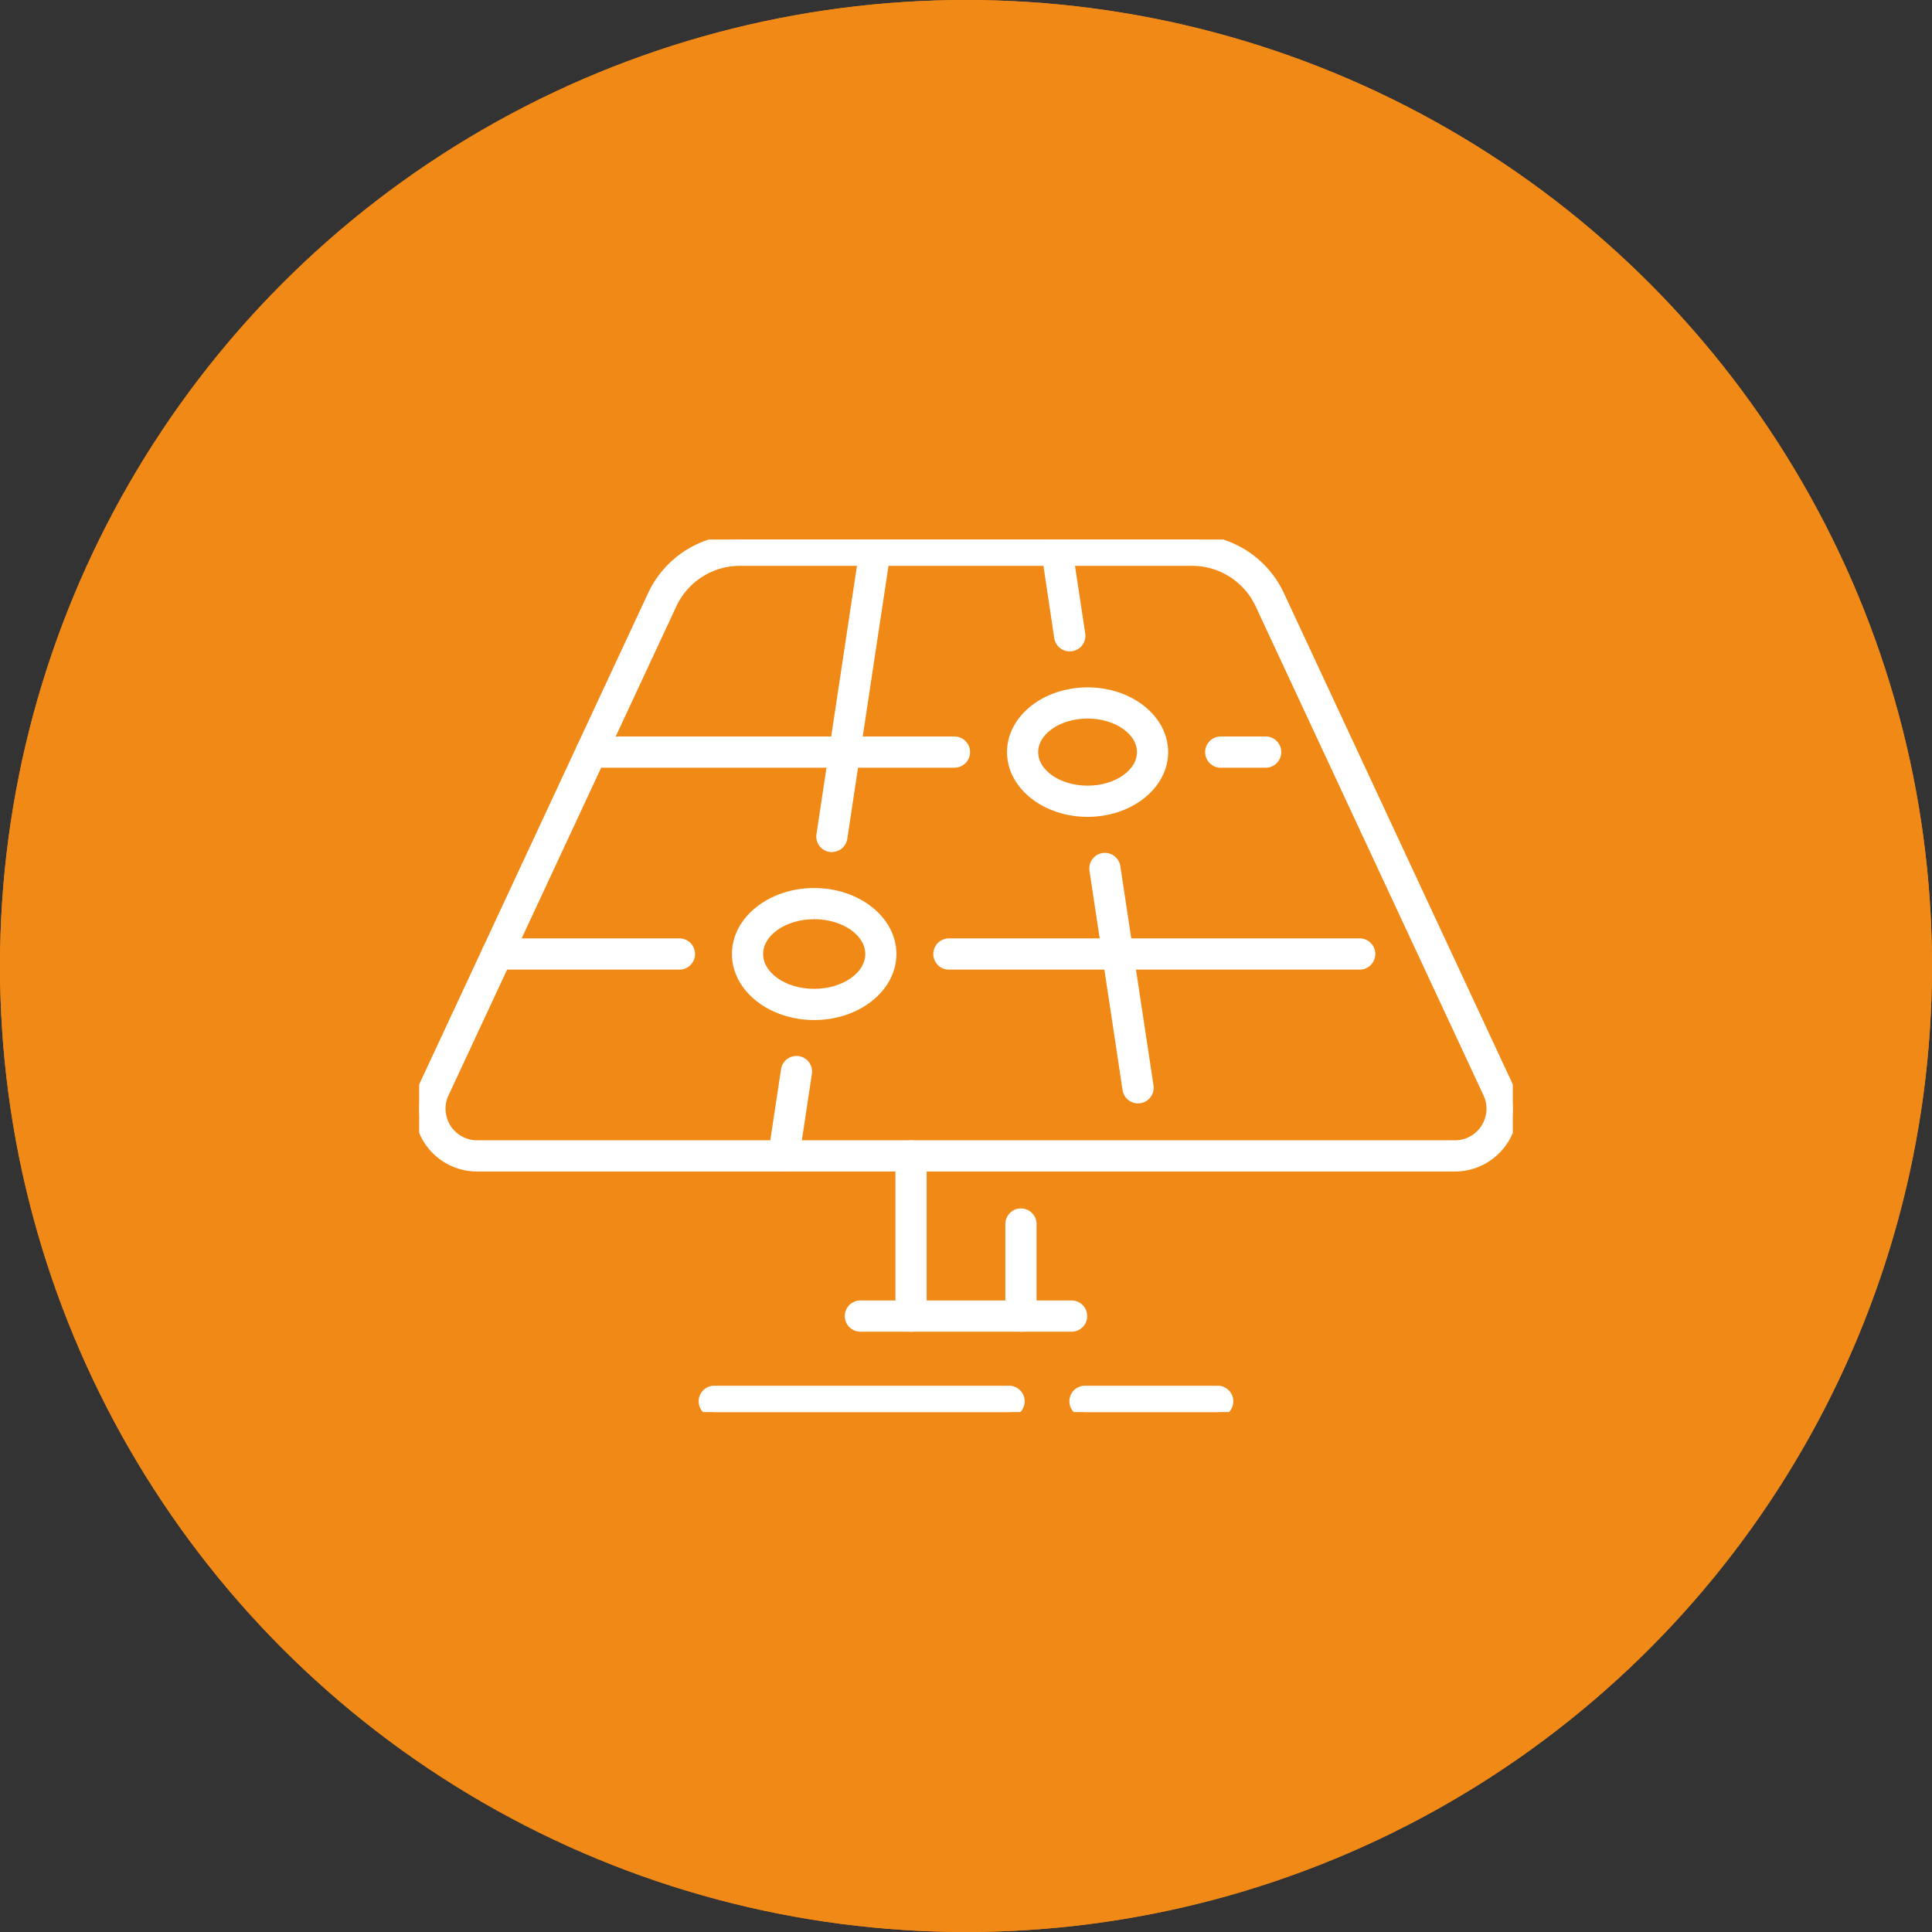
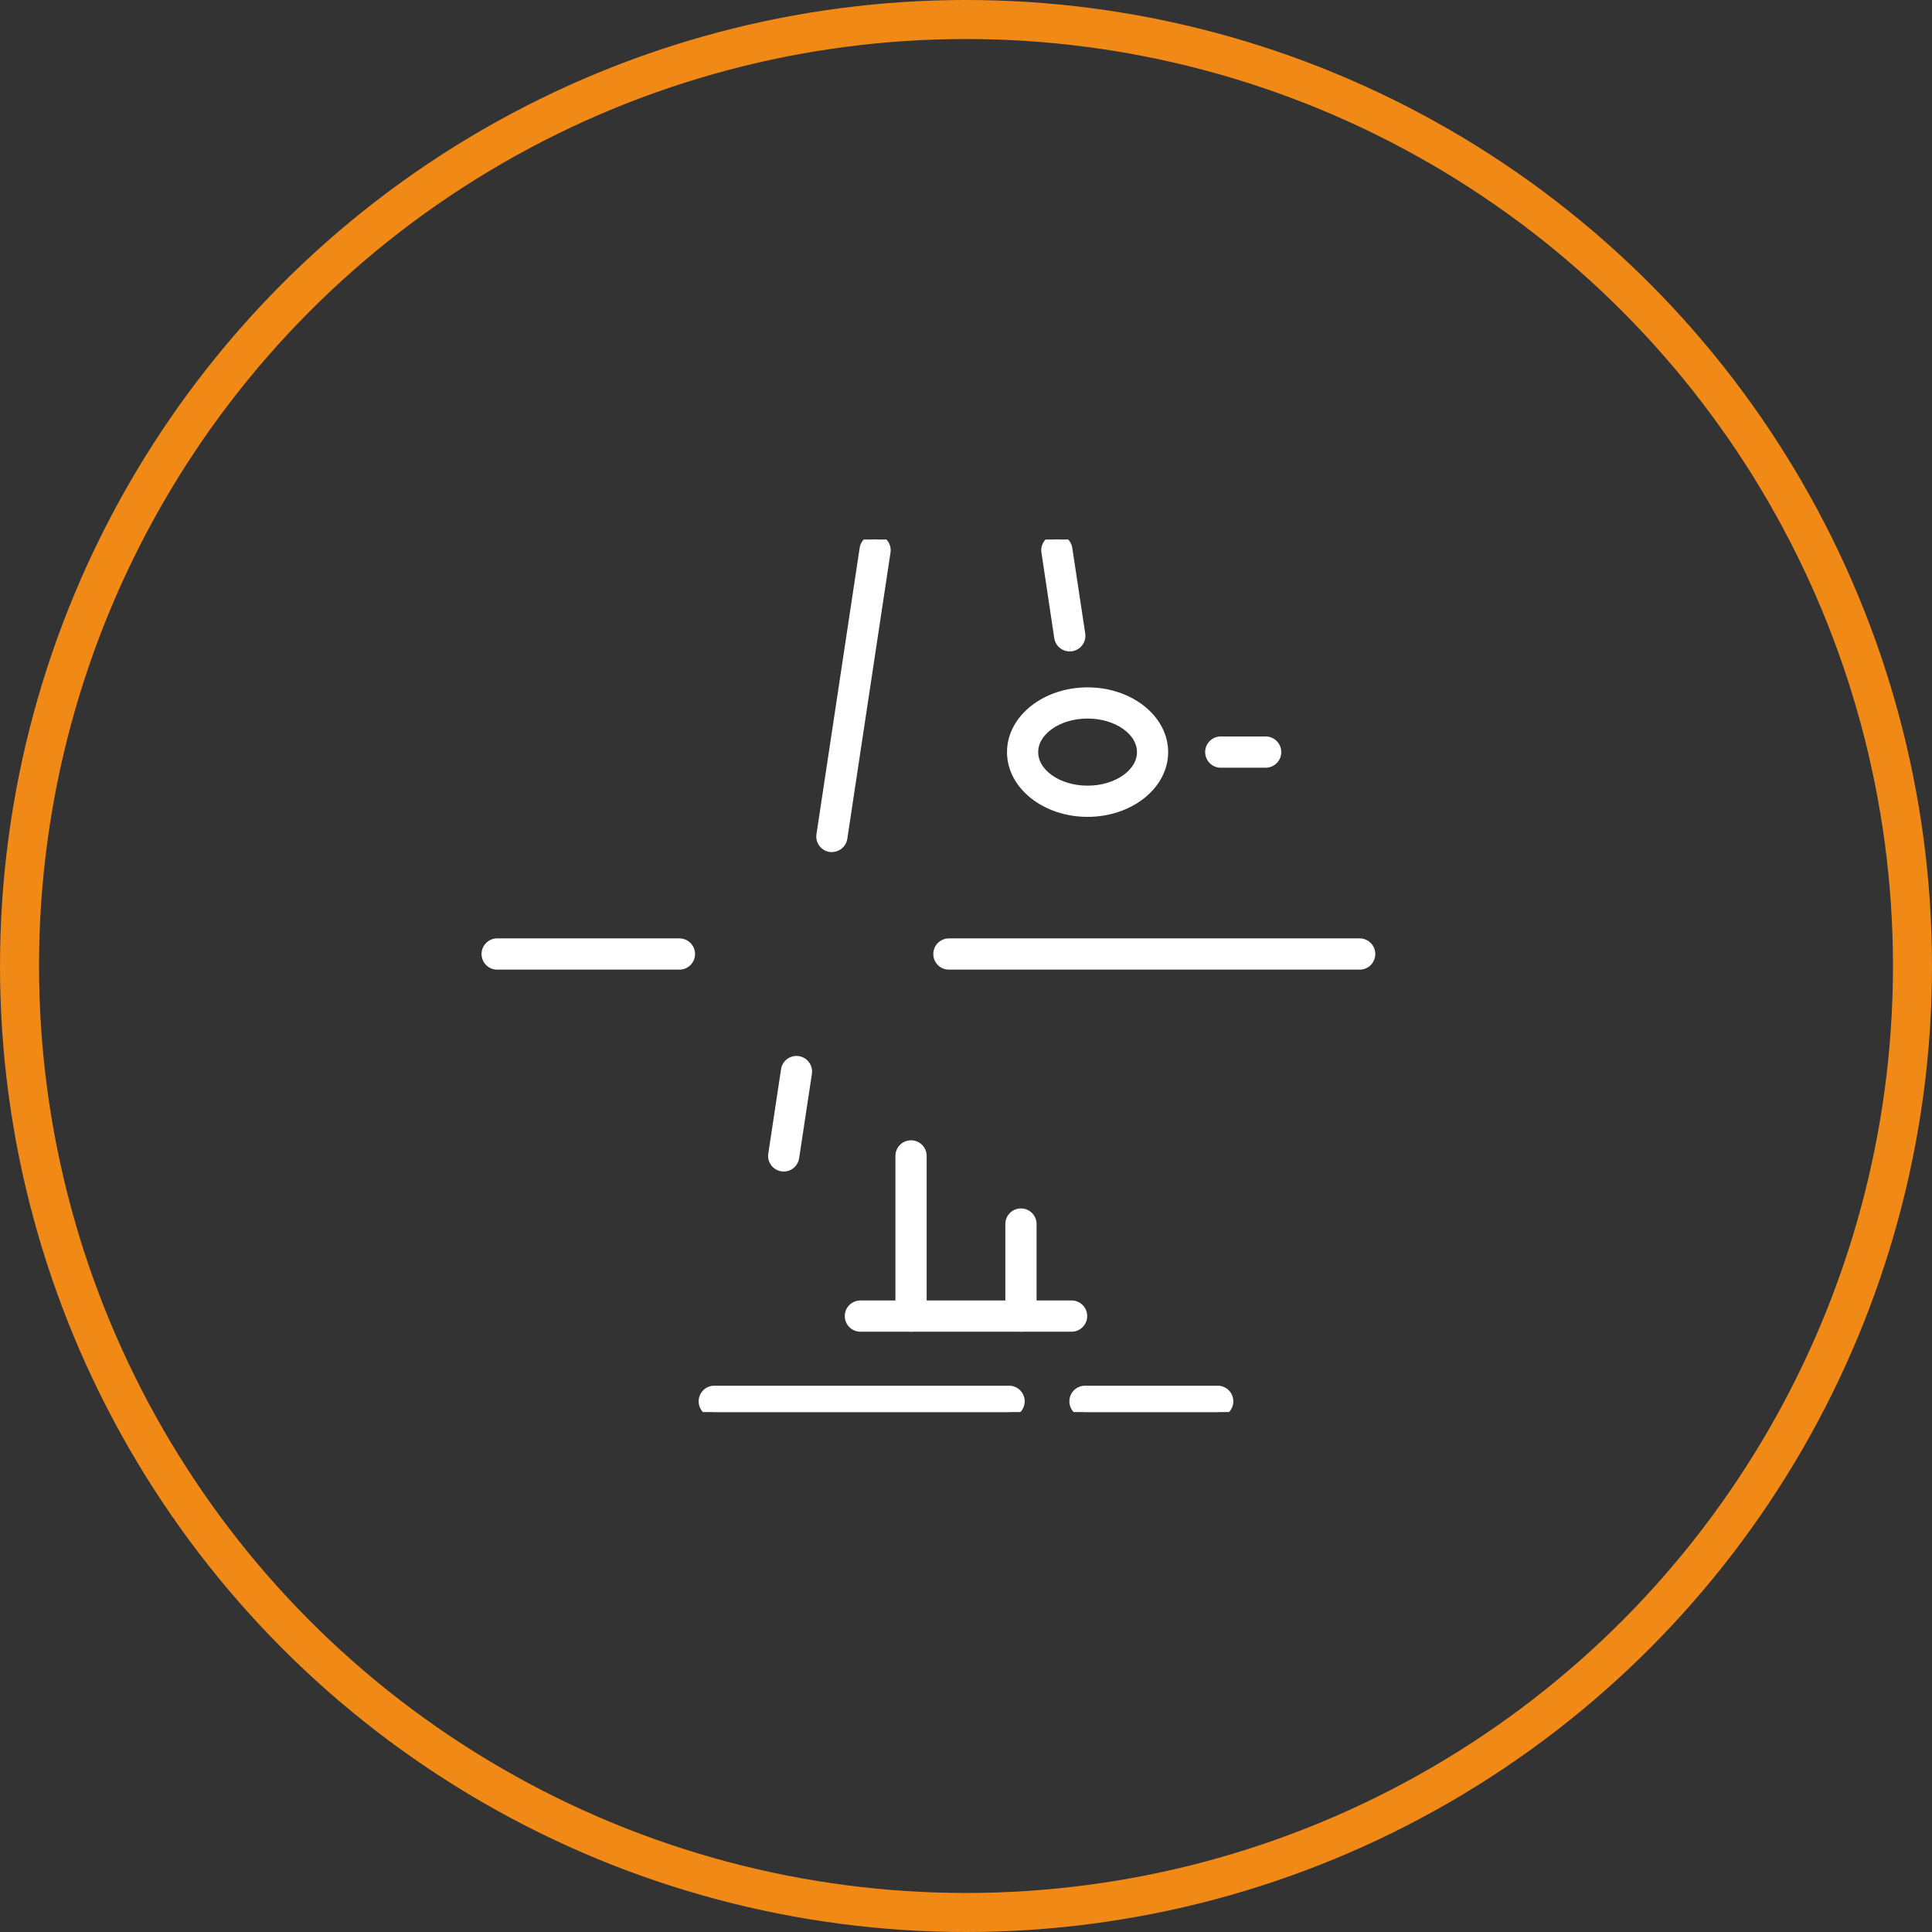
<svg xmlns="http://www.w3.org/2000/svg" width="99" height="99" viewBox="0 0 99 99">
  <rect x="0" y="0" width="99" height="99" fill="#333333" stroke="none" />
  <defs>
    <clipPath id="clip-path">
      <rect id="Rectangle_2695" data-name="Rectangle 2695" width="56.039" height="44.711" fill="#ffffff" stroke="#ffffff" stroke-width="0.5" />
    </clipPath>
  </defs>
  <g id="Group_7988" data-name="Group 7988" transform="translate(-532 -1601)">
    <g id="Group_7980" data-name="Group 7980" transform="translate(-625 -547.986)">
      <g id="Group_7707" data-name="Group 7707" transform="translate(986 -217.014)">
        <g id="Group_7701" data-name="Group 7701">
          <g id="Ellipse_2433" data-name="Ellipse 2433" transform="translate(171 2366)" fill="#F18917" stroke="#F18917" stroke-width="2">
-             <circle cx="49.5" cy="49.5" r="49.5" stroke="none" />
            <circle cx="49.5" cy="49.5" r="48.5" fill="none" />
          </g>
        </g>
      </g>
    </g>
    <g id="Group_7908" data-name="Group 7908" transform="translate(553.48 1628.645)" clip-path="url(#clip-path)">
      <path id="Path_16685" data-name="Path 16685" d="M81.967,199.562H66.861a.549.549,0,1,1,0-1.1H81.967a.549.549,0,1,1,0,1.1" transform="translate(-51.74 -154.85)" fill="#ffffff" stroke="#ffffff" stroke-width="0.5" />
      <path id="Path_16686" data-name="Path 16686" d="M160.113,199.562h-6.8a.549.549,0,1,1,0-1.1h6.8a.549.549,0,1,1,0,1.1" transform="translate(-119.195 -154.85)" fill="#ffffff" stroke="#ffffff" stroke-width="0.5" />
-       <path id="Path_16687" data-name="Path 16687" d="M53.069,32.136H2.97A2.968,2.968,0,0,1,.28,27.914L11.96,2.845A4.942,4.942,0,0,1,16.424,0H39.615A4.943,4.943,0,0,1,44.08,2.845L55.76,27.914a2.968,2.968,0,0,1-2.691,4.222M16.424,1.1a3.84,3.84,0,0,0-3.469,2.21L1.276,28.378A1.869,1.869,0,0,0,2.97,31.037h50.1a1.869,1.869,0,0,0,1.695-2.659L43.084,3.309A3.84,3.84,0,0,0,39.615,1.1Z" transform="translate(0)" fill="#ffffff" stroke="#ffffff" stroke-width="0.5" />
      <path id="Path_16688" data-name="Path 16688" d="M83.049,126.987a.559.559,0,0,1-.083-.006.549.549,0,0,1-.461-.625l.654-4.323a.549.549,0,1,1,1.086.164l-.654,4.323a.55.55,0,0,1-.543.467" transform="translate(-64.369 -94.851)" fill="#ffffff" stroke="#ffffff" stroke-width="0.5" />
      <path id="Path_16689" data-name="Path 16689" d="M94.285,15.772a.549.549,0,0,1-.544-.632L95.954.471a.549.549,0,0,1,1.086.164L94.827,15.3a.549.549,0,0,1-.543.467" transform="translate(-73.136 -0.003)" fill="#ffffff" stroke="#ffffff" stroke-width="0.5" />
      <path id="Path_16690" data-name="Path 16690" d="M147.4,5.487a.55.55,0,0,1-.543-.467L146.2.635a.549.549,0,0,1,1.086-.164l.663,4.384a.55.55,0,0,1-.46.626.541.541,0,0,1-.084.006" transform="translate(-114.067 -0.003)" fill="#ffffff" stroke="#ffffff" stroke-width="0.5" />
-       <path id="Path_16691" data-name="Path 16691" d="M159.638,86.546a.55.55,0,0,1-.543-.468L157.4,74.84a.549.549,0,1,1,1.086-.164l1.7,11.238a.549.549,0,0,1-.544.631" transform="translate(-122.805 -57.901)" fill="#ffffff" stroke="#ffffff" stroke-width="0.5" />
      <path id="Path_16692" data-name="Path 16692" d="M112.74,150.544a.549.549,0,0,1-.549-.549v-8.208a.549.549,0,1,1,1.1,0v8.208a.549.549,0,0,1-.549.549" transform="translate(-87.537 -110.2)" fill="#ffffff" stroke="#ffffff" stroke-width="0.5" />
      <path id="Path_16693" data-name="Path 16693" d="M138.369,162.939a.549.549,0,0,1-.549-.549v-4.717a.549.549,0,0,1,1.1,0v4.717a.549.549,0,0,1-.549.549" transform="translate(-107.534 -122.595)" fill="#ffffff" stroke="#ffffff" stroke-width="0.5" />
      <path id="Path_16694" data-name="Path 16694" d="M111.755,179.689H100.934a.549.549,0,1,1,0-1.1h10.821a.549.549,0,1,1,0,1.1" transform="translate(-78.325 -139.345)" fill="#ffffff" stroke="#ffffff" stroke-width="0.5" />
-       <path id="Path_16695" data-name="Path 16695" d="M56.772,48.174H38.157a.549.549,0,1,1,0-1.1H56.772a.549.549,0,1,1,0,1.1" transform="translate(-29.344 -36.73)" fill="#ffffff" stroke="#ffffff" stroke-width="0.5" />
      <path id="Path_16696" data-name="Path 16696" d="M187.253,48.174h-2.3a.549.549,0,1,1,0-1.1h2.3a.549.549,0,1,1,0,1.1" transform="translate(-143.878 -36.73)" fill="#ffffff" stroke="#ffffff" stroke-width="0.5" />
      <path id="Path_16697" data-name="Path 16697" d="M25.574,95.261H16.235a.549.549,0,0,1,0-1.1h9.339a.549.549,0,1,1,0,1.1" transform="translate(-12.239 -73.47)" fill="#ffffff" stroke="#ffffff" stroke-width="0.5" />
      <path id="Path_16698" data-name="Path 16698" d="M142.625,95.261H121.577a.549.549,0,0,1,0-1.1h21.048a.549.549,0,1,1,0,1.1" transform="translate(-94.432 -73.47)" fill="#ffffff" stroke="#ffffff" stroke-width="0.5" />
-       <path id="Path_16699" data-name="Path 16699" d="M78.031,88.673c-2.186,0-3.964-1.405-3.964-3.133s1.778-3.132,3.964-3.132,3.964,1.405,3.964,3.132-1.778,3.133-3.964,3.133m0-5.166c-1.58,0-2.865.912-2.865,2.034s1.285,2.034,2.865,2.034S80.9,86.662,80.9,85.54s-1.285-2.034-2.865-2.034" transform="translate(-57.791 -64.299)" fill="#ffffff" stroke="#ffffff" stroke-width="0.5" />
      <path id="Path_16700" data-name="Path 16700" d="M142.084,41.749c-2.139,0-3.879-1.376-3.879-3.068s1.74-3.068,3.879-3.068,3.879,1.377,3.879,3.068-1.74,3.068-3.879,3.068m0-5.038c-1.533,0-2.781.884-2.781,1.97s1.247,1.969,2.781,1.969,2.781-.883,2.781-1.969-1.247-1.97-2.781-1.97" transform="translate(-107.834 -27.786)" fill="#ffffff" stroke="#ffffff" stroke-width="0.5" />
    </g>
  </g>
</svg>